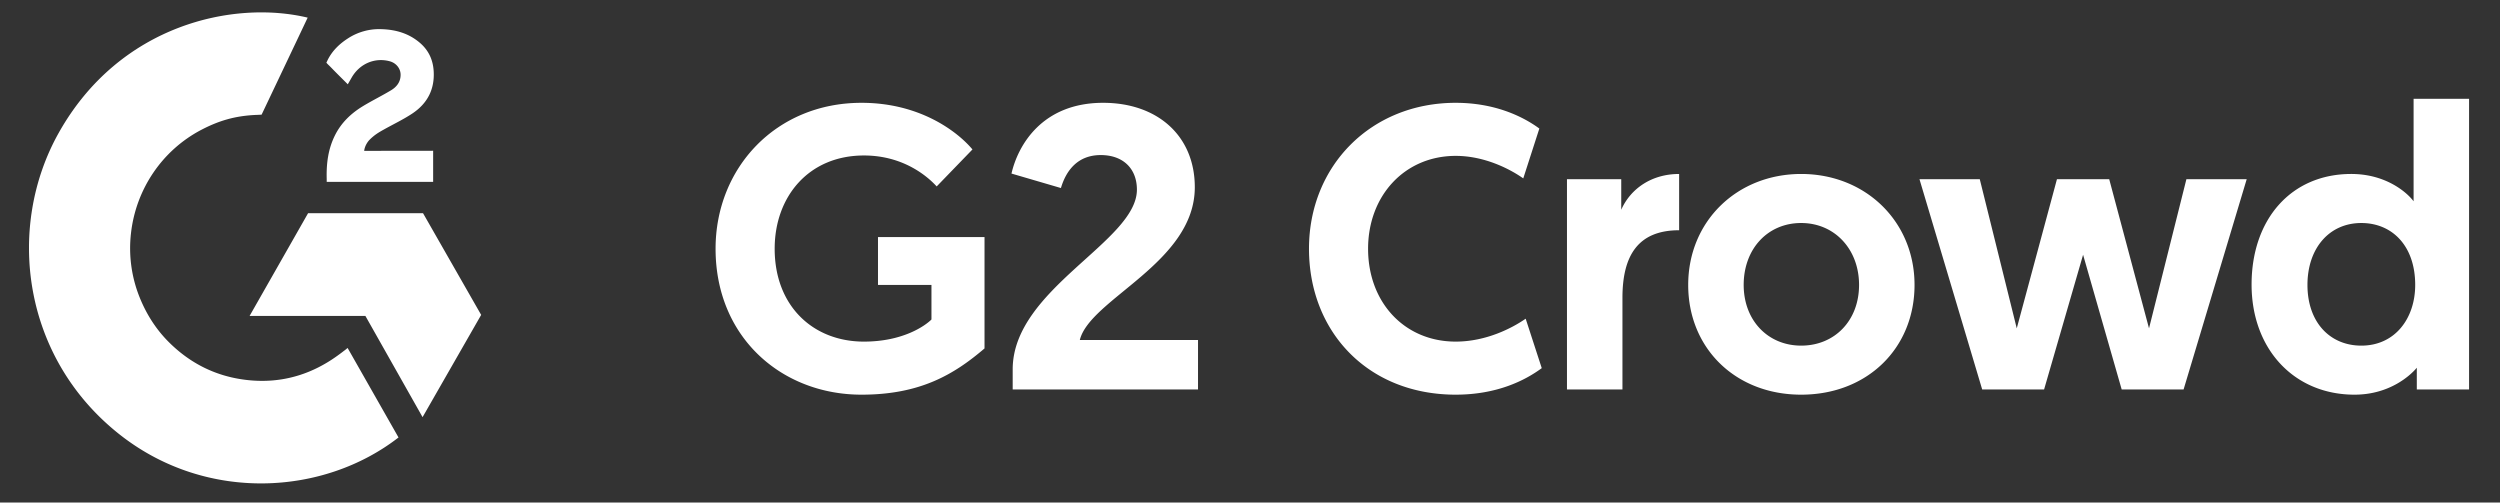
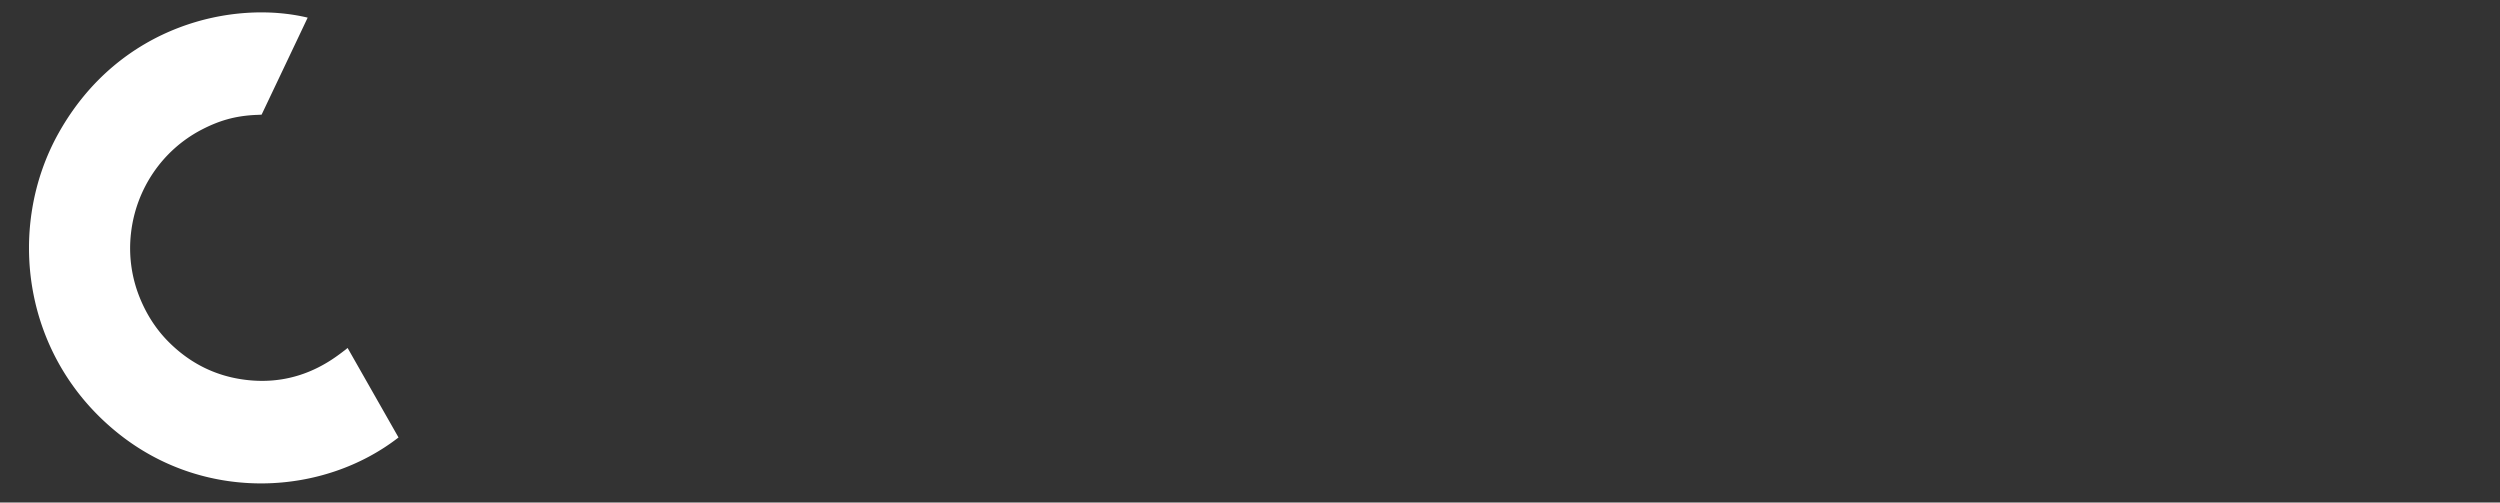
<svg xmlns="http://www.w3.org/2000/svg" width="199" height="40" fill="none">
  <rect width="100%" height="100%" fill="#333333" stroke="none" />
  <path d="m27.67 27.698 4.052 7.124c-5.955 4.62-15.221 5.178-22.08-.143C1.748 28.552.45 18.097 4.677 10.571 9.537 1.914 18.633 0 24.49 1.404c-.159.348-3.666 7.722-3.666 7.722s-.278.018-.434.021c-1.732.075-3.02.483-4.403 1.207a10.516 10.516 0 0 0-3.784 3.395 10.695 10.695 0 0 0-1.774 4.796 10.468 10.468 0 0 0 .693 5.142c.556 1.375 1.344 2.596 2.4 3.627 1.618 1.583 3.545 2.564 5.779 2.888 2.115.308 4.149.003 6.055-.967.715-.364 1.323-.765 2.034-1.316.09-.06.171-.135.28-.22Z" fill="#fff" />
-   <path d="M27.684 6.71c-.345-.345-.666-.663-.984-.983-.19-.191-.374-.39-.569-.575-.07-.068-.151-.16-.151-.16l.094-.2c.373-.759.958-1.313 1.65-1.754a4.542 4.542 0 0 1 2.567-.718c1.16.023 2.24.316 3.15 1.104.671.582 1.016 1.32 1.077 2.202.101 1.487-.506 2.625-1.712 3.42-.708.468-1.472.83-2.238 1.257-.423.237-.784.444-1.197.872-.363.429-.381.833-.381.833l5.488-.007v2.477h-8.472v-.24c-.032-1.216.108-2.362.658-3.467.506-1.014 1.293-1.757 2.237-2.328.728-.44 1.494-.816 2.223-1.254.45-.27.768-.667.765-1.241 0-.493-.354-.932-.86-1.069-1.193-.326-2.408.195-3.039 1.301-.092.162-.186.322-.306.53Zm10.617 18.356-4.626-8.093h-9.153l-4.655 8.177h9.22l4.55 8.055 4.664-8.139ZM68.576 8.184c4.704 0 7.68 2.336 8.832 3.712L74.56 14.84c-.672-.736-2.592-2.464-5.792-2.464-4.384 0-7.104 3.264-7.104 7.424 0 4.576 3.072 7.392 7.104 7.392 3.136 0 4.896-1.28 5.376-1.76V22.68h-4.256v-3.808h8.48v8.864c-2.4 2.048-5.088 3.68-9.792 3.68-6.336 0-11.616-4.544-11.616-11.616 0-6.432 4.8-11.616 11.616-11.616ZM80.61 31v-1.6c0-6.4 9.888-10.176 9.888-14.304 0-1.664-1.088-2.752-2.88-2.752-1.824 0-2.752 1.216-3.168 2.624l-3.936-1.152c.512-2.24 2.432-5.632 7.296-5.632 4.32 0 7.296 2.624 7.296 6.72 0 6.016-8.352 8.896-9.152 12.16h9.408V31H80.61Zm35.266.416c-7.008 0-11.68-5.024-11.68-11.616s4.928-11.616 11.68-11.616c2.976 0 5.216.992 6.656 2.048l-1.28 3.968c-1.088-.768-3.104-1.792-5.376-1.792-4.064 0-6.976 3.168-6.976 7.392 0 4.288 2.912 7.392 6.976 7.392 2.432 0 4.512-1.088 5.568-1.824l1.28 3.936c-1.344.992-3.584 2.112-6.848 2.112Zm17.783-17.568v4.48c-3.296 0-4.512 2.048-4.512 5.376V31h-4.416V14.264h4.32v2.432c.736-1.664 2.4-2.848 4.608-2.848Zm.722 8.832c0-5.088 3.904-8.832 8.992-8.832 5.12 0 9.024 3.776 9.024 8.832 0 5.056-3.776 8.736-9.024 8.736-5.216 0-8.992-3.68-8.992-8.736Zm4.416 0c0 2.848 1.952 4.832 4.576 4.832 2.656 0 4.608-1.984 4.608-4.832s-1.952-4.928-4.608-4.928c-2.656 0-4.576 2.048-4.576 4.928ZM168.886 31l-3.072-10.72L162.71 31h-4.928l-4.992-16.736h4.8l2.944 11.872 3.2-11.872h4.16l3.168 11.872 2.976-11.872h4.8L173.814 31h-4.928Zm27.652-23.136V31h-4.16v-1.728c-.448.544-2.112 2.144-4.96 2.144-4.8 0-8.192-3.616-8.192-8.768 0-5.184 3.136-8.8 7.936-8.8 2.88 0 4.544 1.6 4.96 2.176v-8.16h4.416ZM192.25 22.68c0-3.136-1.856-4.928-4.288-4.928-2.56 0-4.288 2.016-4.288 4.928 0 2.976 1.792 4.832 4.288 4.832 2.688 0 4.288-2.176 4.288-4.832Z" fill="#fff" />
</svg>